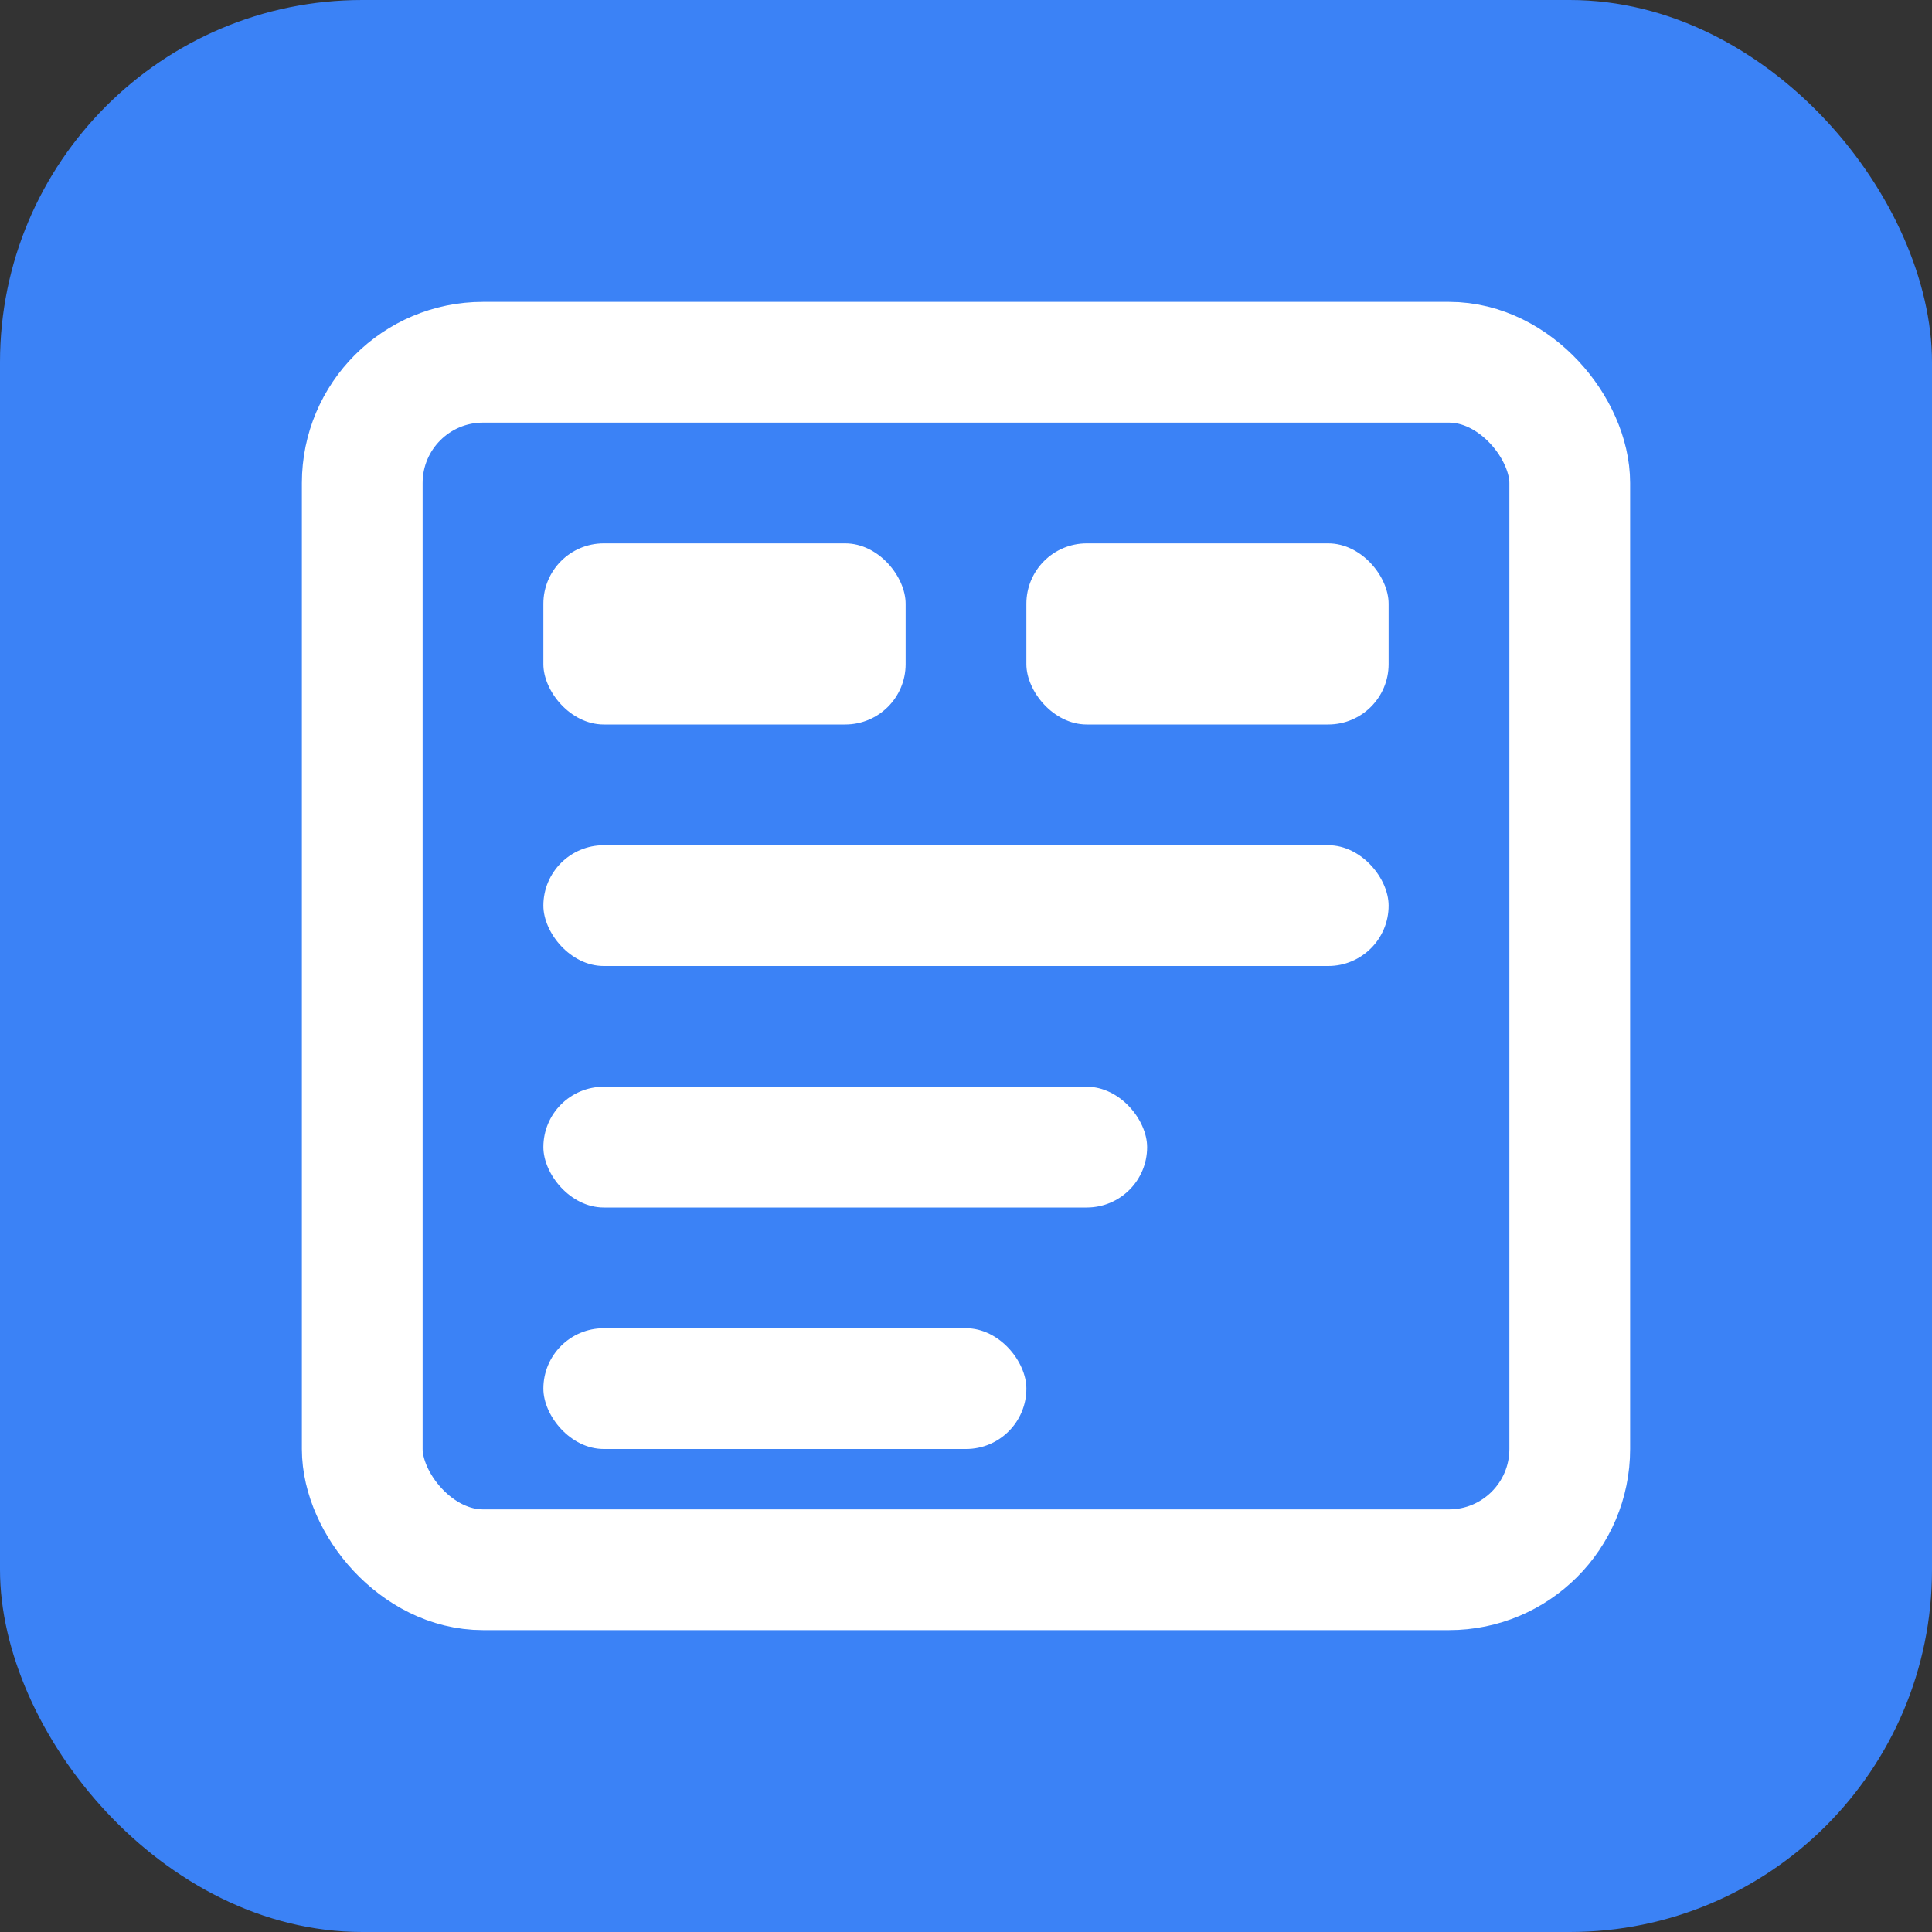
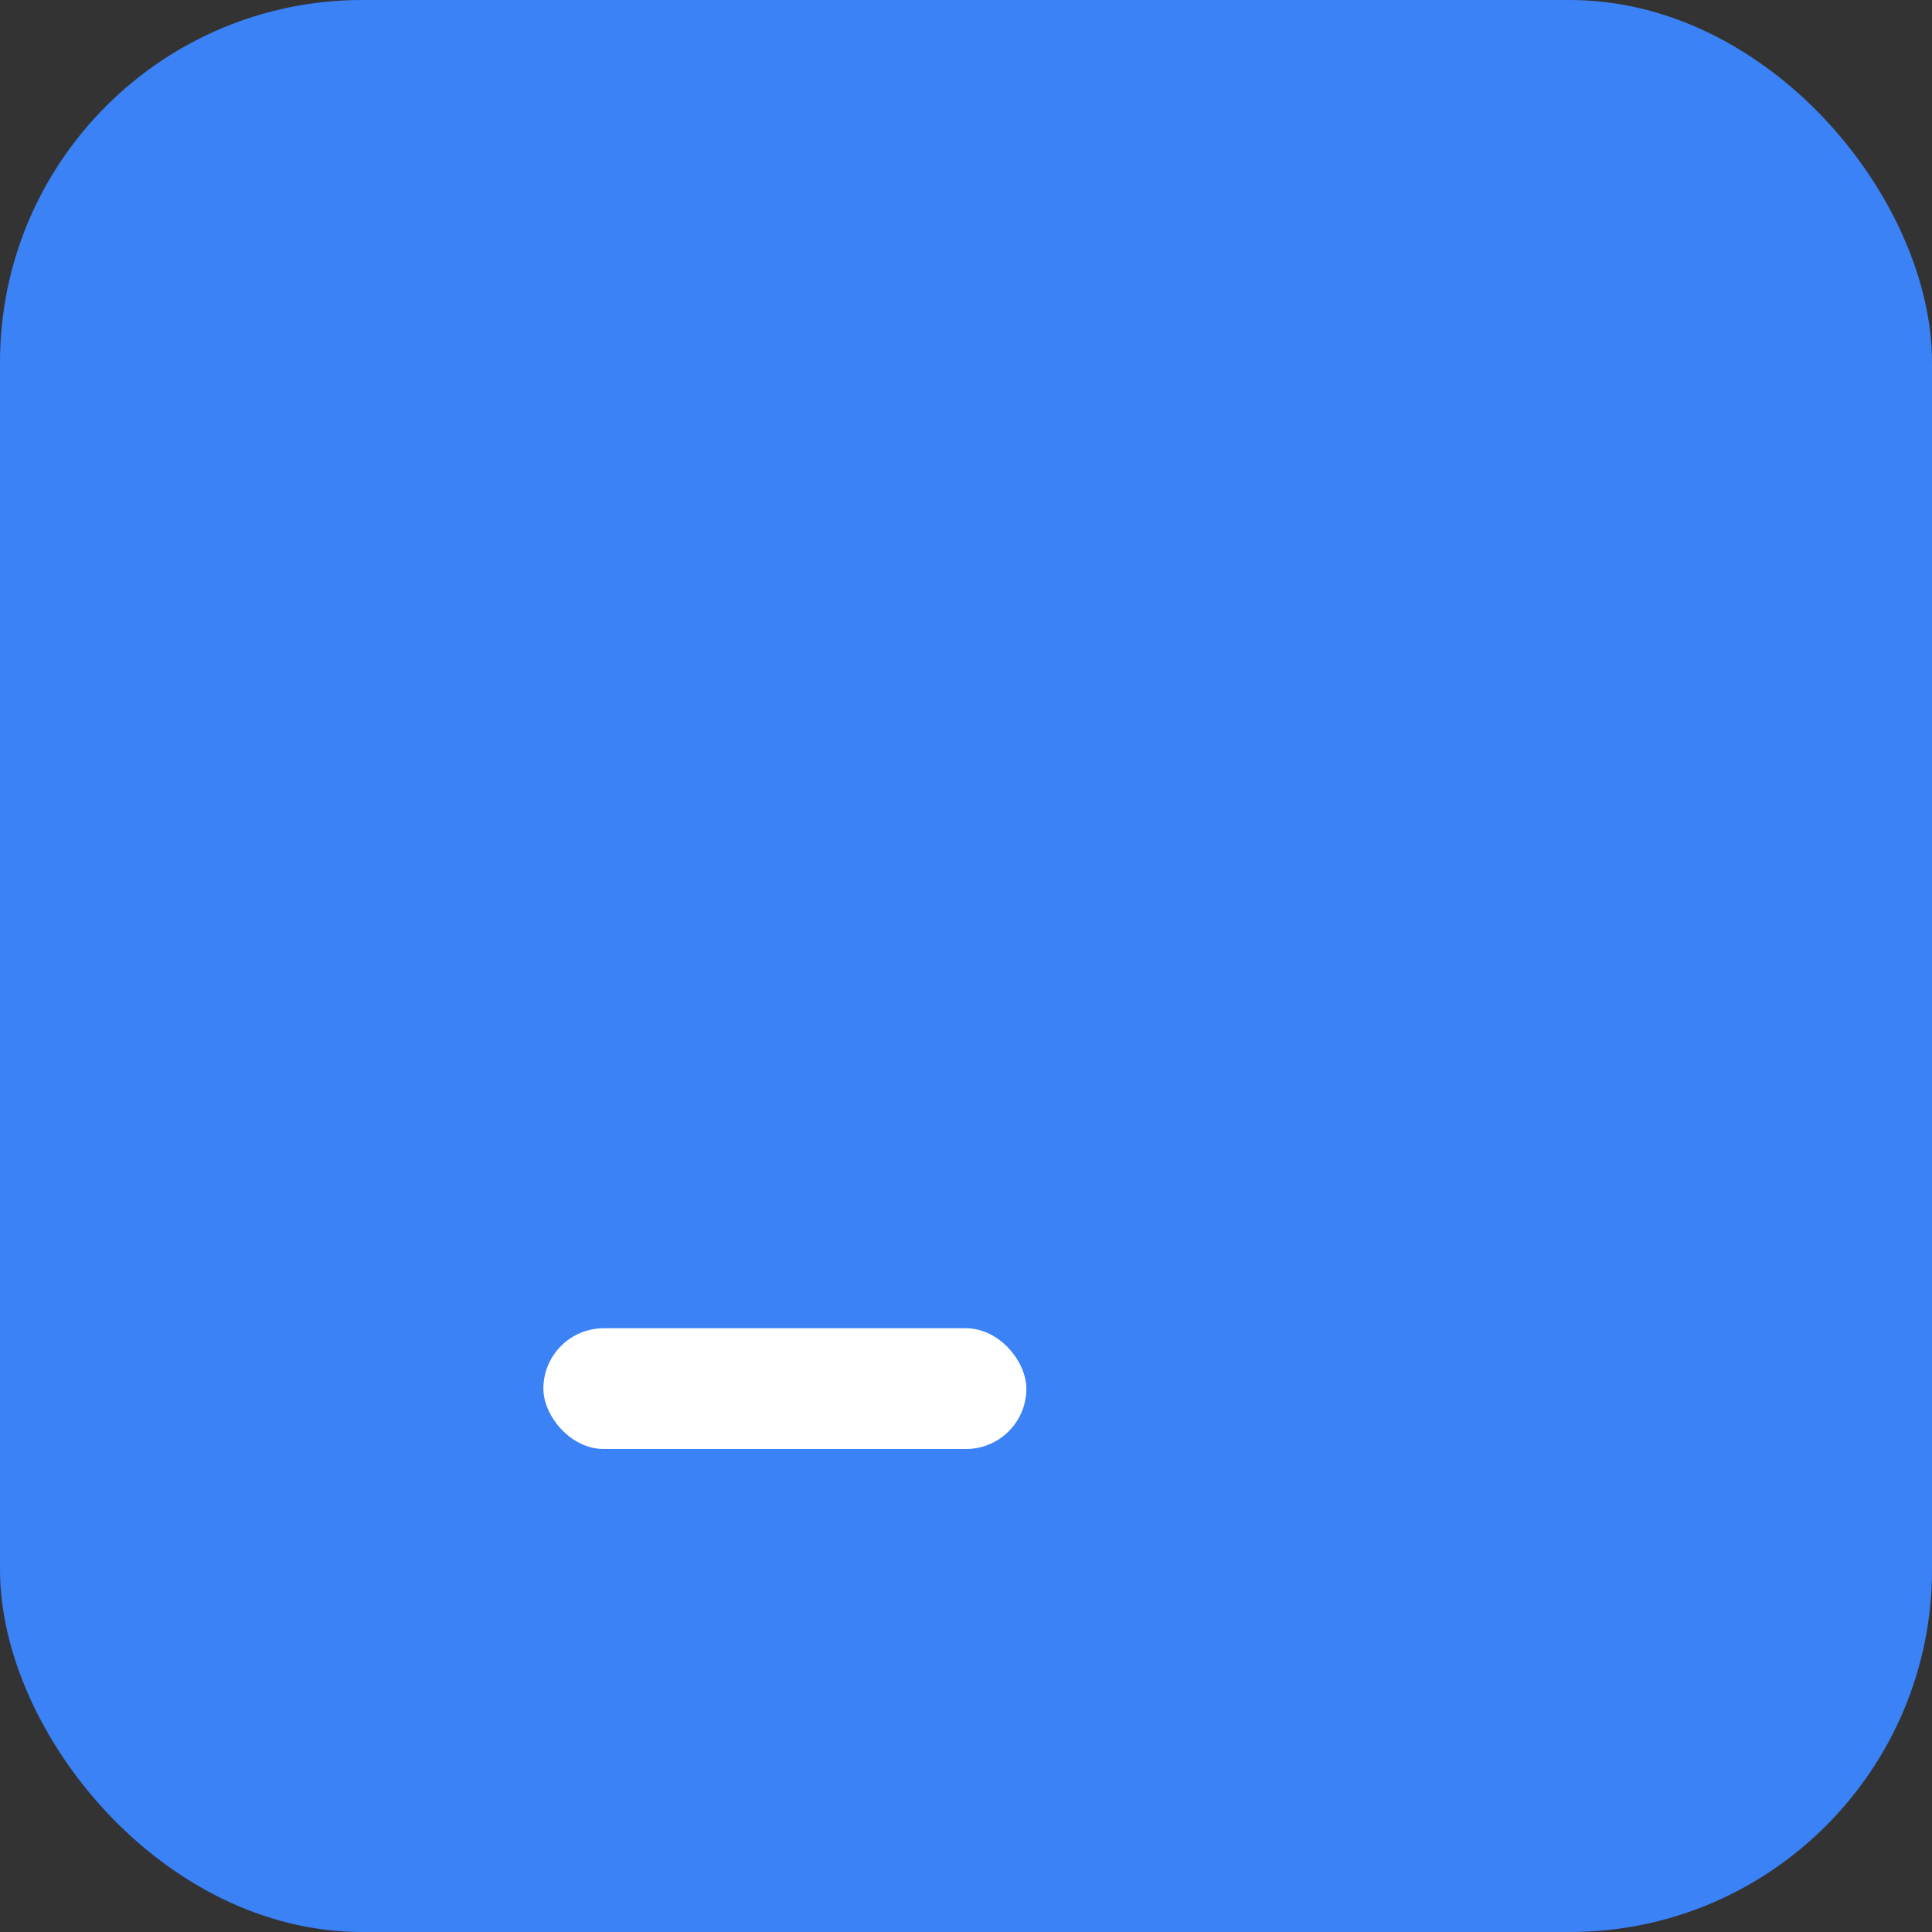
<svg xmlns="http://www.w3.org/2000/svg" viewBox="0 0 32 32" fill="none">
  <rect x="0" y="0" width="32" height="32" fill="#333333" stroke="none" />
  <rect width="32" height="32" rx="6" fill="#3B82F6" />
-   <rect x="6" y="6" width="20" height="20" rx="2" fill="none" stroke="#FFFFFF" stroke-width="2" />
-   <rect x="9" y="9" width="6" height="3" rx="1" fill="#FFFFFF" />
-   <rect x="17" y="9" width="6" height="3" rx="1" fill="#FFFFFF" />
-   <rect x="9" y="14" width="14" height="2" rx="1" fill="#FFFFFF" />
-   <rect x="9" y="18" width="10" height="2" rx="1" fill="#FFFFFF" />
  <rect x="9" y="22" width="8" height="2" rx="1" fill="#FFFFFF" />
</svg>